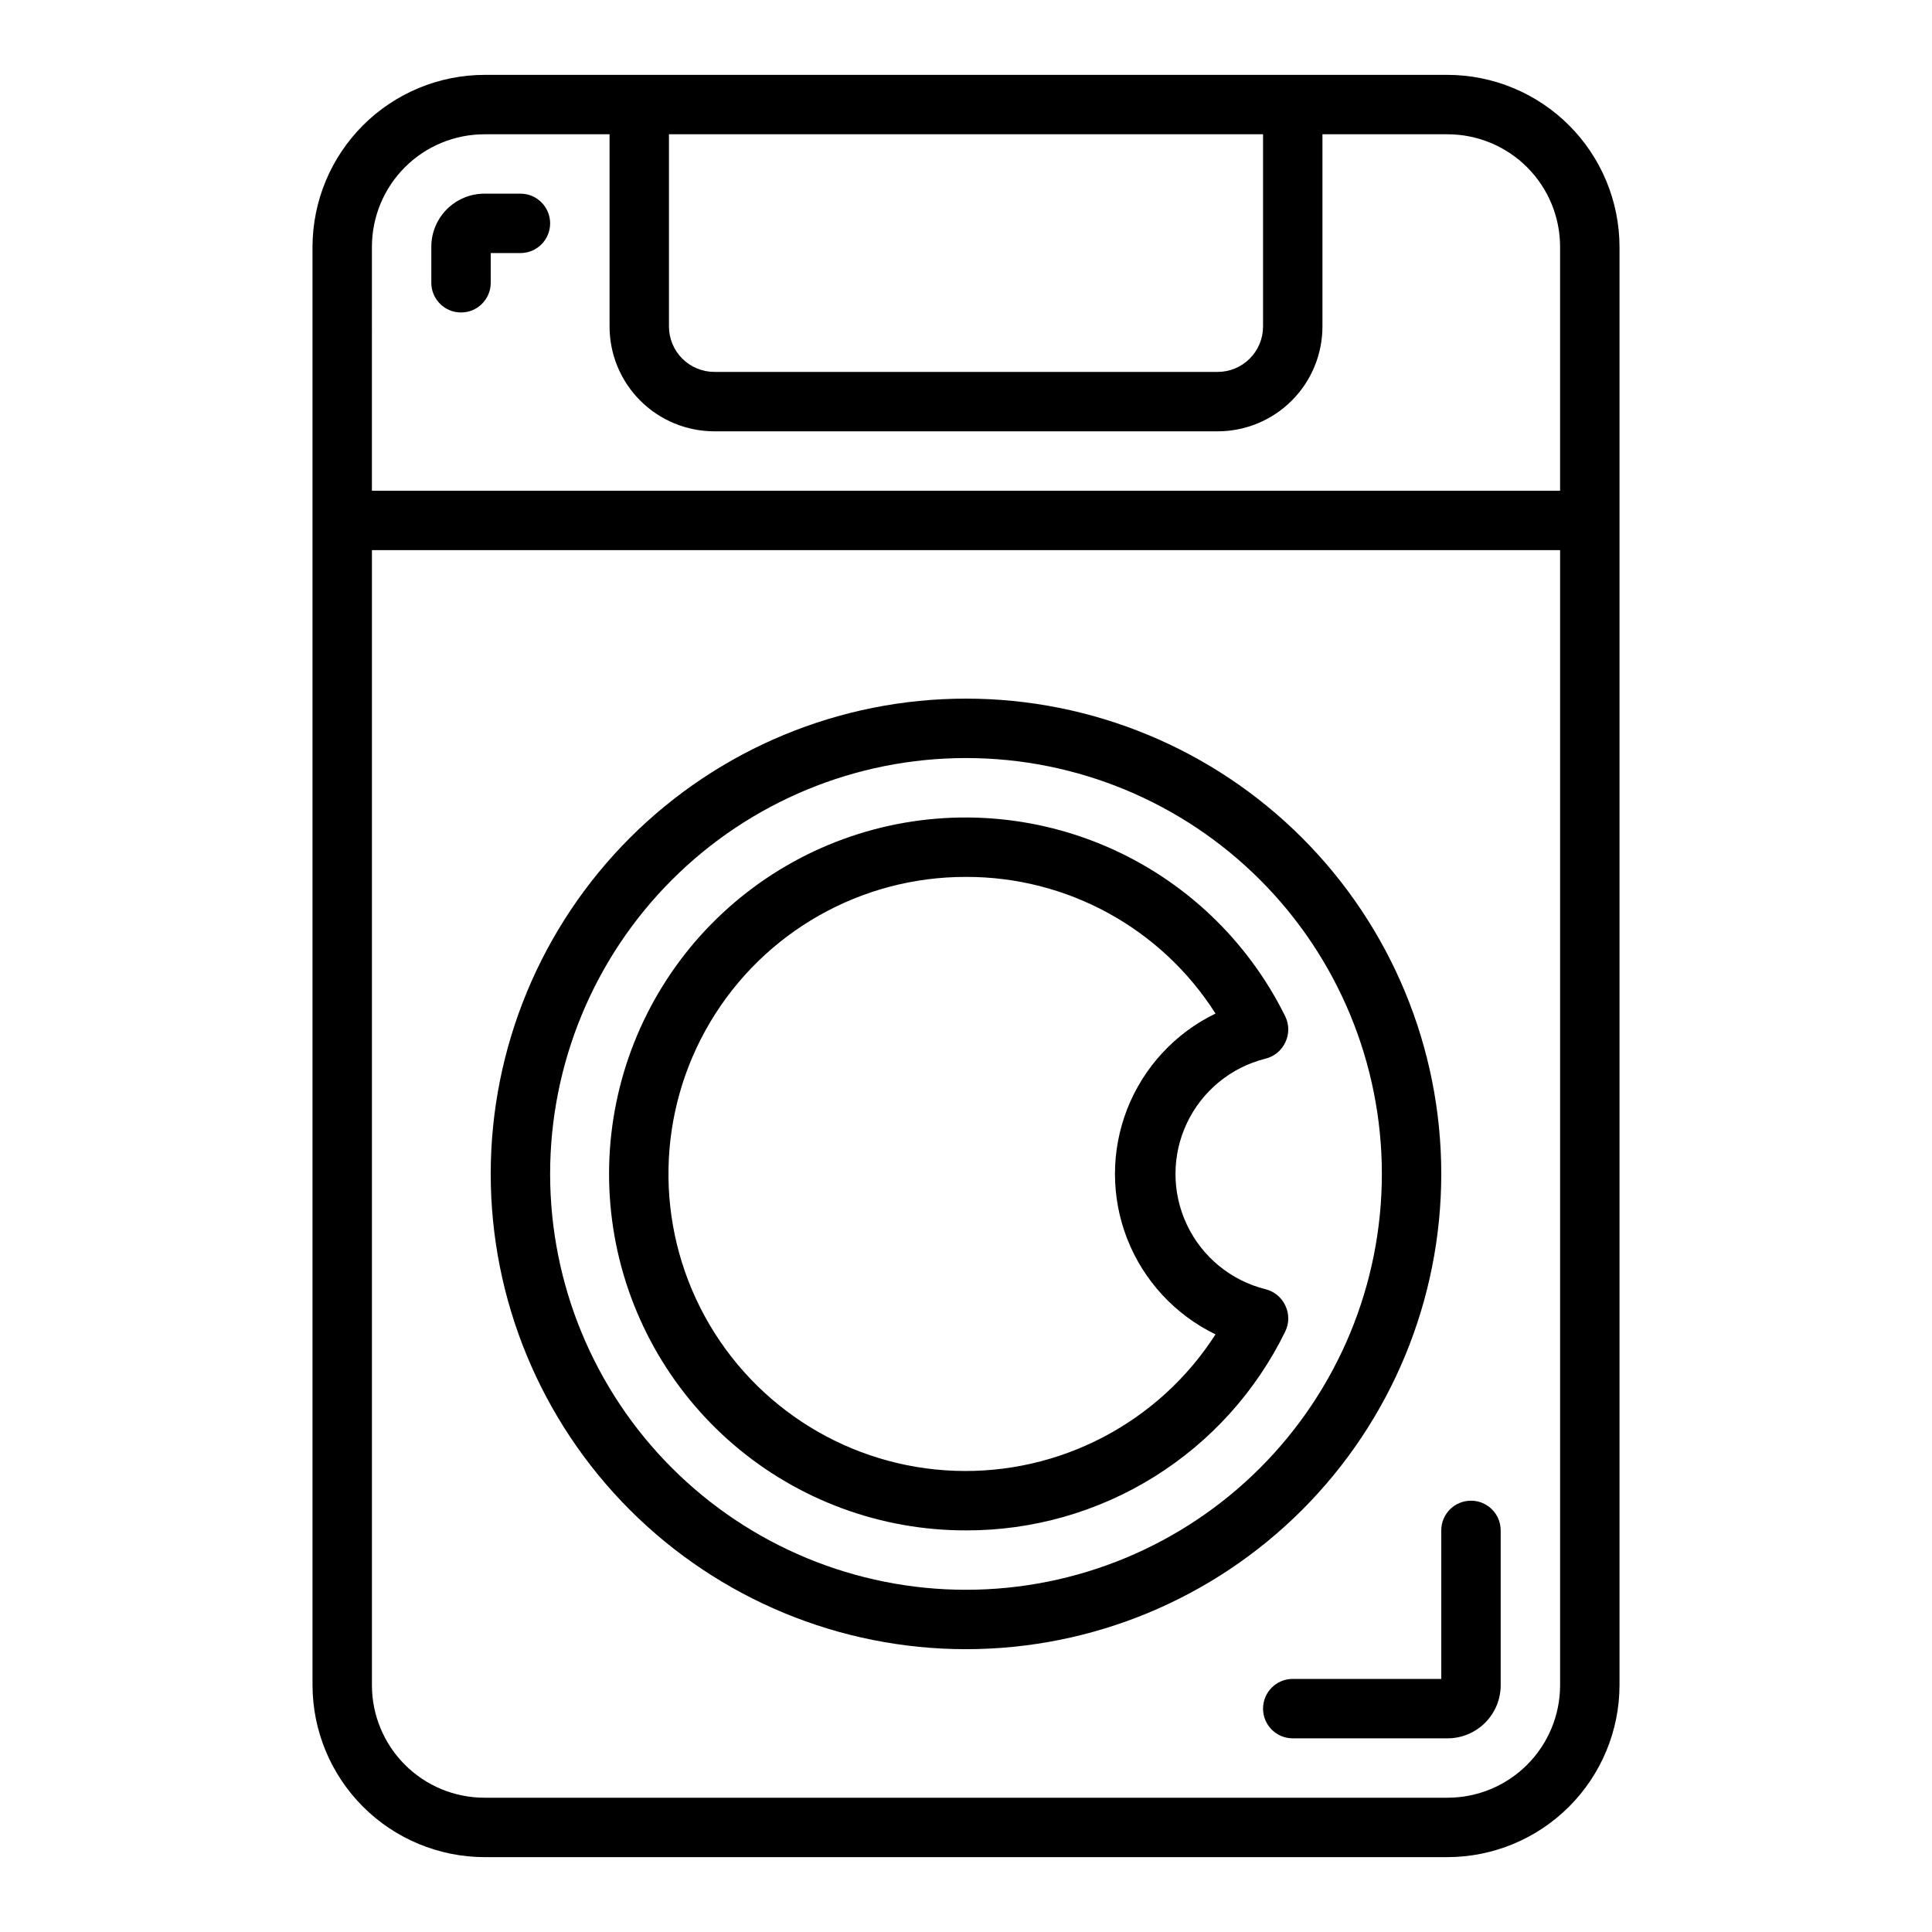
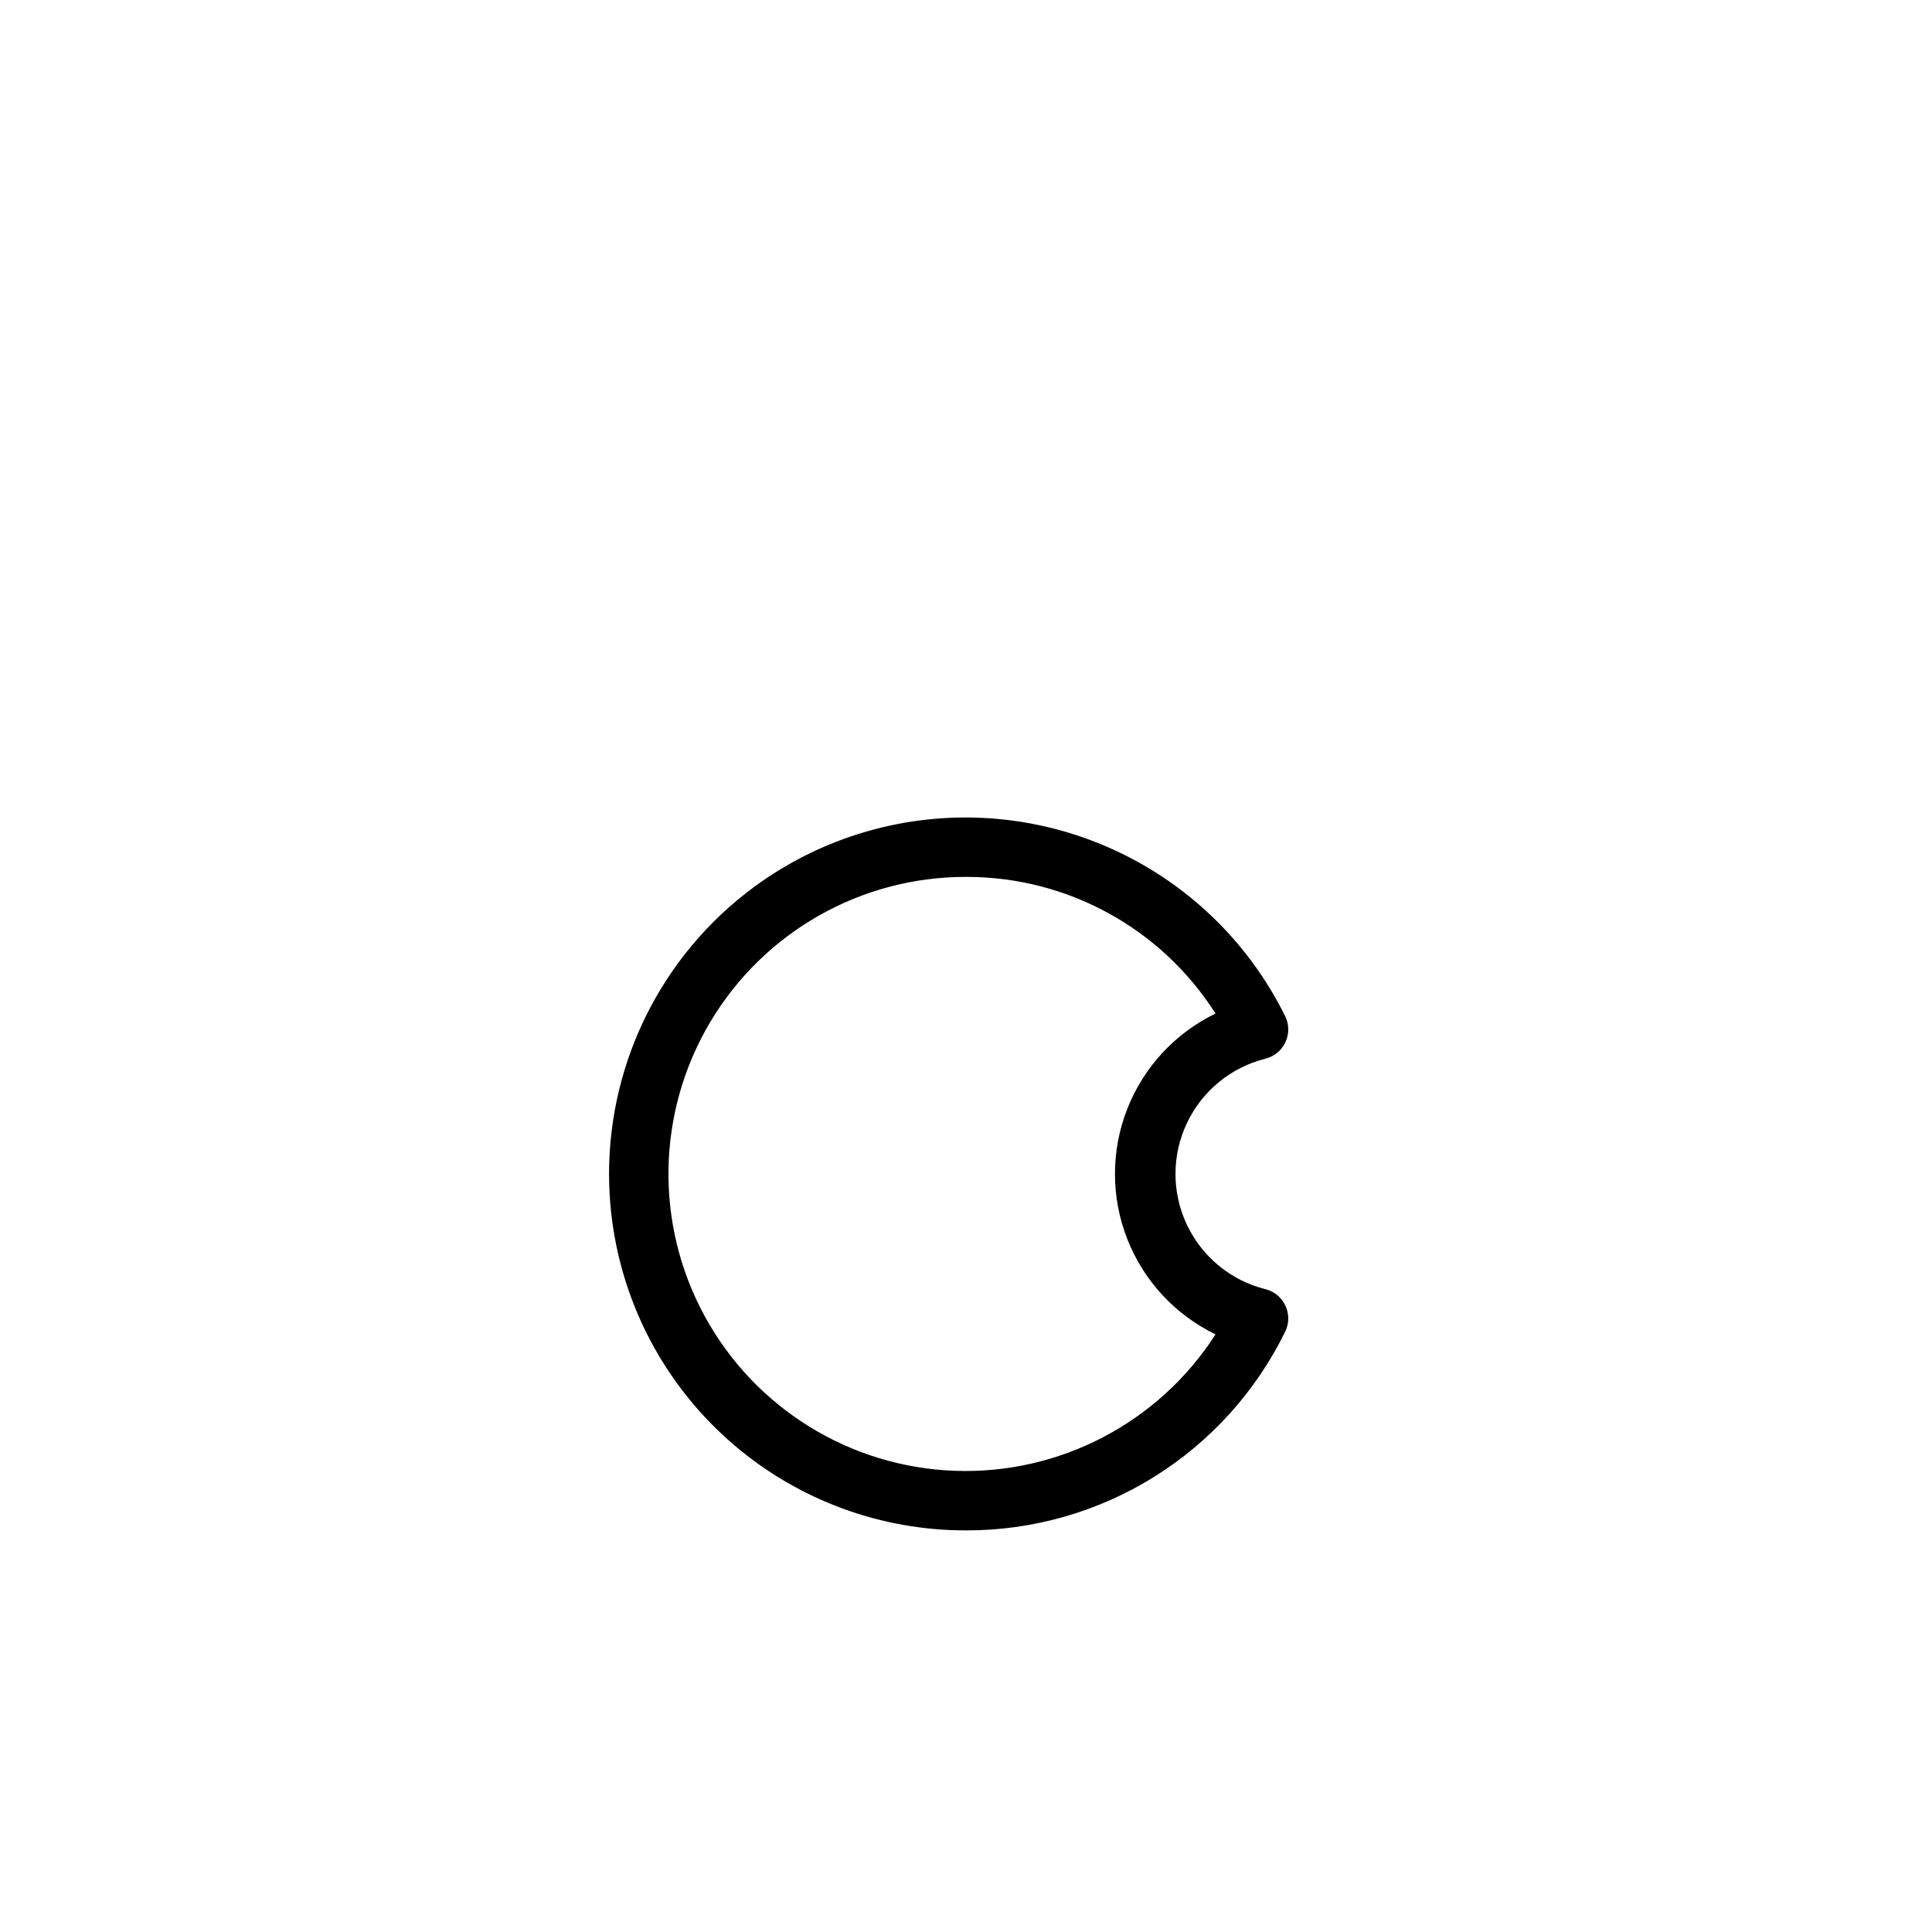
<svg xmlns="http://www.w3.org/2000/svg" fill="#000000" width="800px" height="800px" version="1.1" viewBox="144 144 512 512">
  <g>
-     <path d="m525.95 588.93h-39.359c-4.348 0-7.871 3.527-7.871 7.875 0 4.348 3.523 7.871 7.871 7.871h41.016c7.781 0 14.09-6.309 14.09-14.09v-41.016c0-4.348-3.523-7.871-7.871-7.871-4.348 0-7.875 3.523-7.875 7.871z" />
-     <path d="m527.61 163.84h-255.21c-12.082 0.023-23.664 4.832-32.207 13.375-8.543 8.543-13.352 20.125-13.375 32.207v381.16c0.023 12.082 4.832 23.66 13.375 32.203 8.543 8.543 20.125 13.352 32.207 13.375h255.21c12.082-0.023 23.66-4.832 32.203-13.375 8.543-8.543 13.355-20.121 13.375-32.203v-381.16c-0.02-12.082-4.832-23.664-13.375-32.207-8.543-8.543-20.121-13.352-32.203-13.375zm-48.887 15.746v50.934c0 3.191-1.27 6.258-3.527 8.516-2.258 2.258-5.324 3.527-8.516 3.527h-133.35c-3.195 0-6.258-1.27-8.52-3.527-2.258-2.258-3.527-5.324-3.527-8.516v-50.934zm-236.16 29.836c0-7.914 3.144-15.504 8.738-21.098s13.184-8.738 21.098-8.738h33.141v50.934c0 7.367 2.926 14.438 8.137 19.648 5.211 5.211 12.281 8.137 19.652 8.137h133.35c7.367 0 14.438-2.926 19.648-8.137 5.211-5.211 8.137-12.281 8.137-19.648v-50.934h33.145c7.91 0 15.5 3.144 21.094 8.738 5.598 5.594 8.738 13.184 8.738 21.098v64.629h-314.88zm314.88 381.16c0 7.91-3.141 15.5-8.738 21.094-5.594 5.598-13.184 8.738-21.094 8.738h-255.21c-7.914 0-15.504-3.141-21.098-8.738-5.594-5.594-8.738-13.184-8.738-21.094v-300.79h314.88z" />
-     <path d="m281.92 195.32h-9.523c-7.785 0-14.094 6.309-14.094 14.094v9.523c0 4.348 3.527 7.871 7.875 7.871 4.348 0 7.871-3.523 7.871-7.871v-7.871h7.871c4.348 0 7.871-3.523 7.871-7.871 0-4.348-3.523-7.875-7.871-7.875z" />
-     <path d="m400 581.05c33.402 0 65.441-13.27 89.059-36.891 23.621-23.621 36.891-55.656 36.891-89.062 0-33.402-13.27-65.441-36.891-89.062-23.617-23.617-55.656-36.891-89.059-36.891-33.406 0-65.441 13.273-89.062 36.891-23.621 23.621-36.891 55.66-36.891 89.062 0 33.406 13.27 65.441 36.891 89.062 23.621 23.621 55.656 36.891 89.062 36.891zm0-236.16c29.227 0 57.258 11.609 77.926 32.277s32.281 48.703 32.281 77.93c0 29.23-11.613 57.262-32.281 77.93s-48.699 32.281-77.926 32.281c-29.23 0-57.262-11.613-77.93-32.281-20.668-20.668-32.281-48.699-32.281-77.93 0-29.227 11.613-57.262 32.281-77.93 20.668-20.668 48.699-32.277 77.93-32.277z" />
    <path d="m400 549.57c17.633 0.043 34.922-4.883 49.891-14.211 14.965-9.328 27-22.68 34.73-38.531 1.047-2.164 1.047-4.684 0-6.848-1.008-2.172-2.949-3.766-5.273-4.332-9.145-2.289-16.781-8.559-20.809-17.082-4.031-8.52-4.031-18.398 0-26.922 4.027-8.523 11.664-14.789 20.809-17.082 2.324-0.566 4.266-2.16 5.273-4.328 1.047-2.164 1.047-4.688 0-6.848-9.969-20.254-26.863-36.27-47.621-45.141-20.754-8.875-44.004-10.02-65.535-3.231-21.527 6.785-39.914 21.059-51.828 40.234-11.914 19.172-16.57 41.98-13.121 64.289s14.773 42.645 31.922 57.328c17.148 14.68 38.988 22.734 61.562 22.703zm0-173.18c26.793-0.074 51.754 13.594 66.125 36.211-10.703 5.184-19.059 14.215-23.395 25.285-4.336 11.074-4.336 23.375 0 34.445 4.336 11.074 12.691 20.105 23.395 25.289-15.016 23.402-41.266 37.148-69.055 36.16-27.789-0.988-52.996-16.562-66.312-40.977-13.312-24.41-12.762-54.035 1.453-77.934 14.211-23.898 39.98-38.527 67.789-38.48z" />
  </g>
</svg>